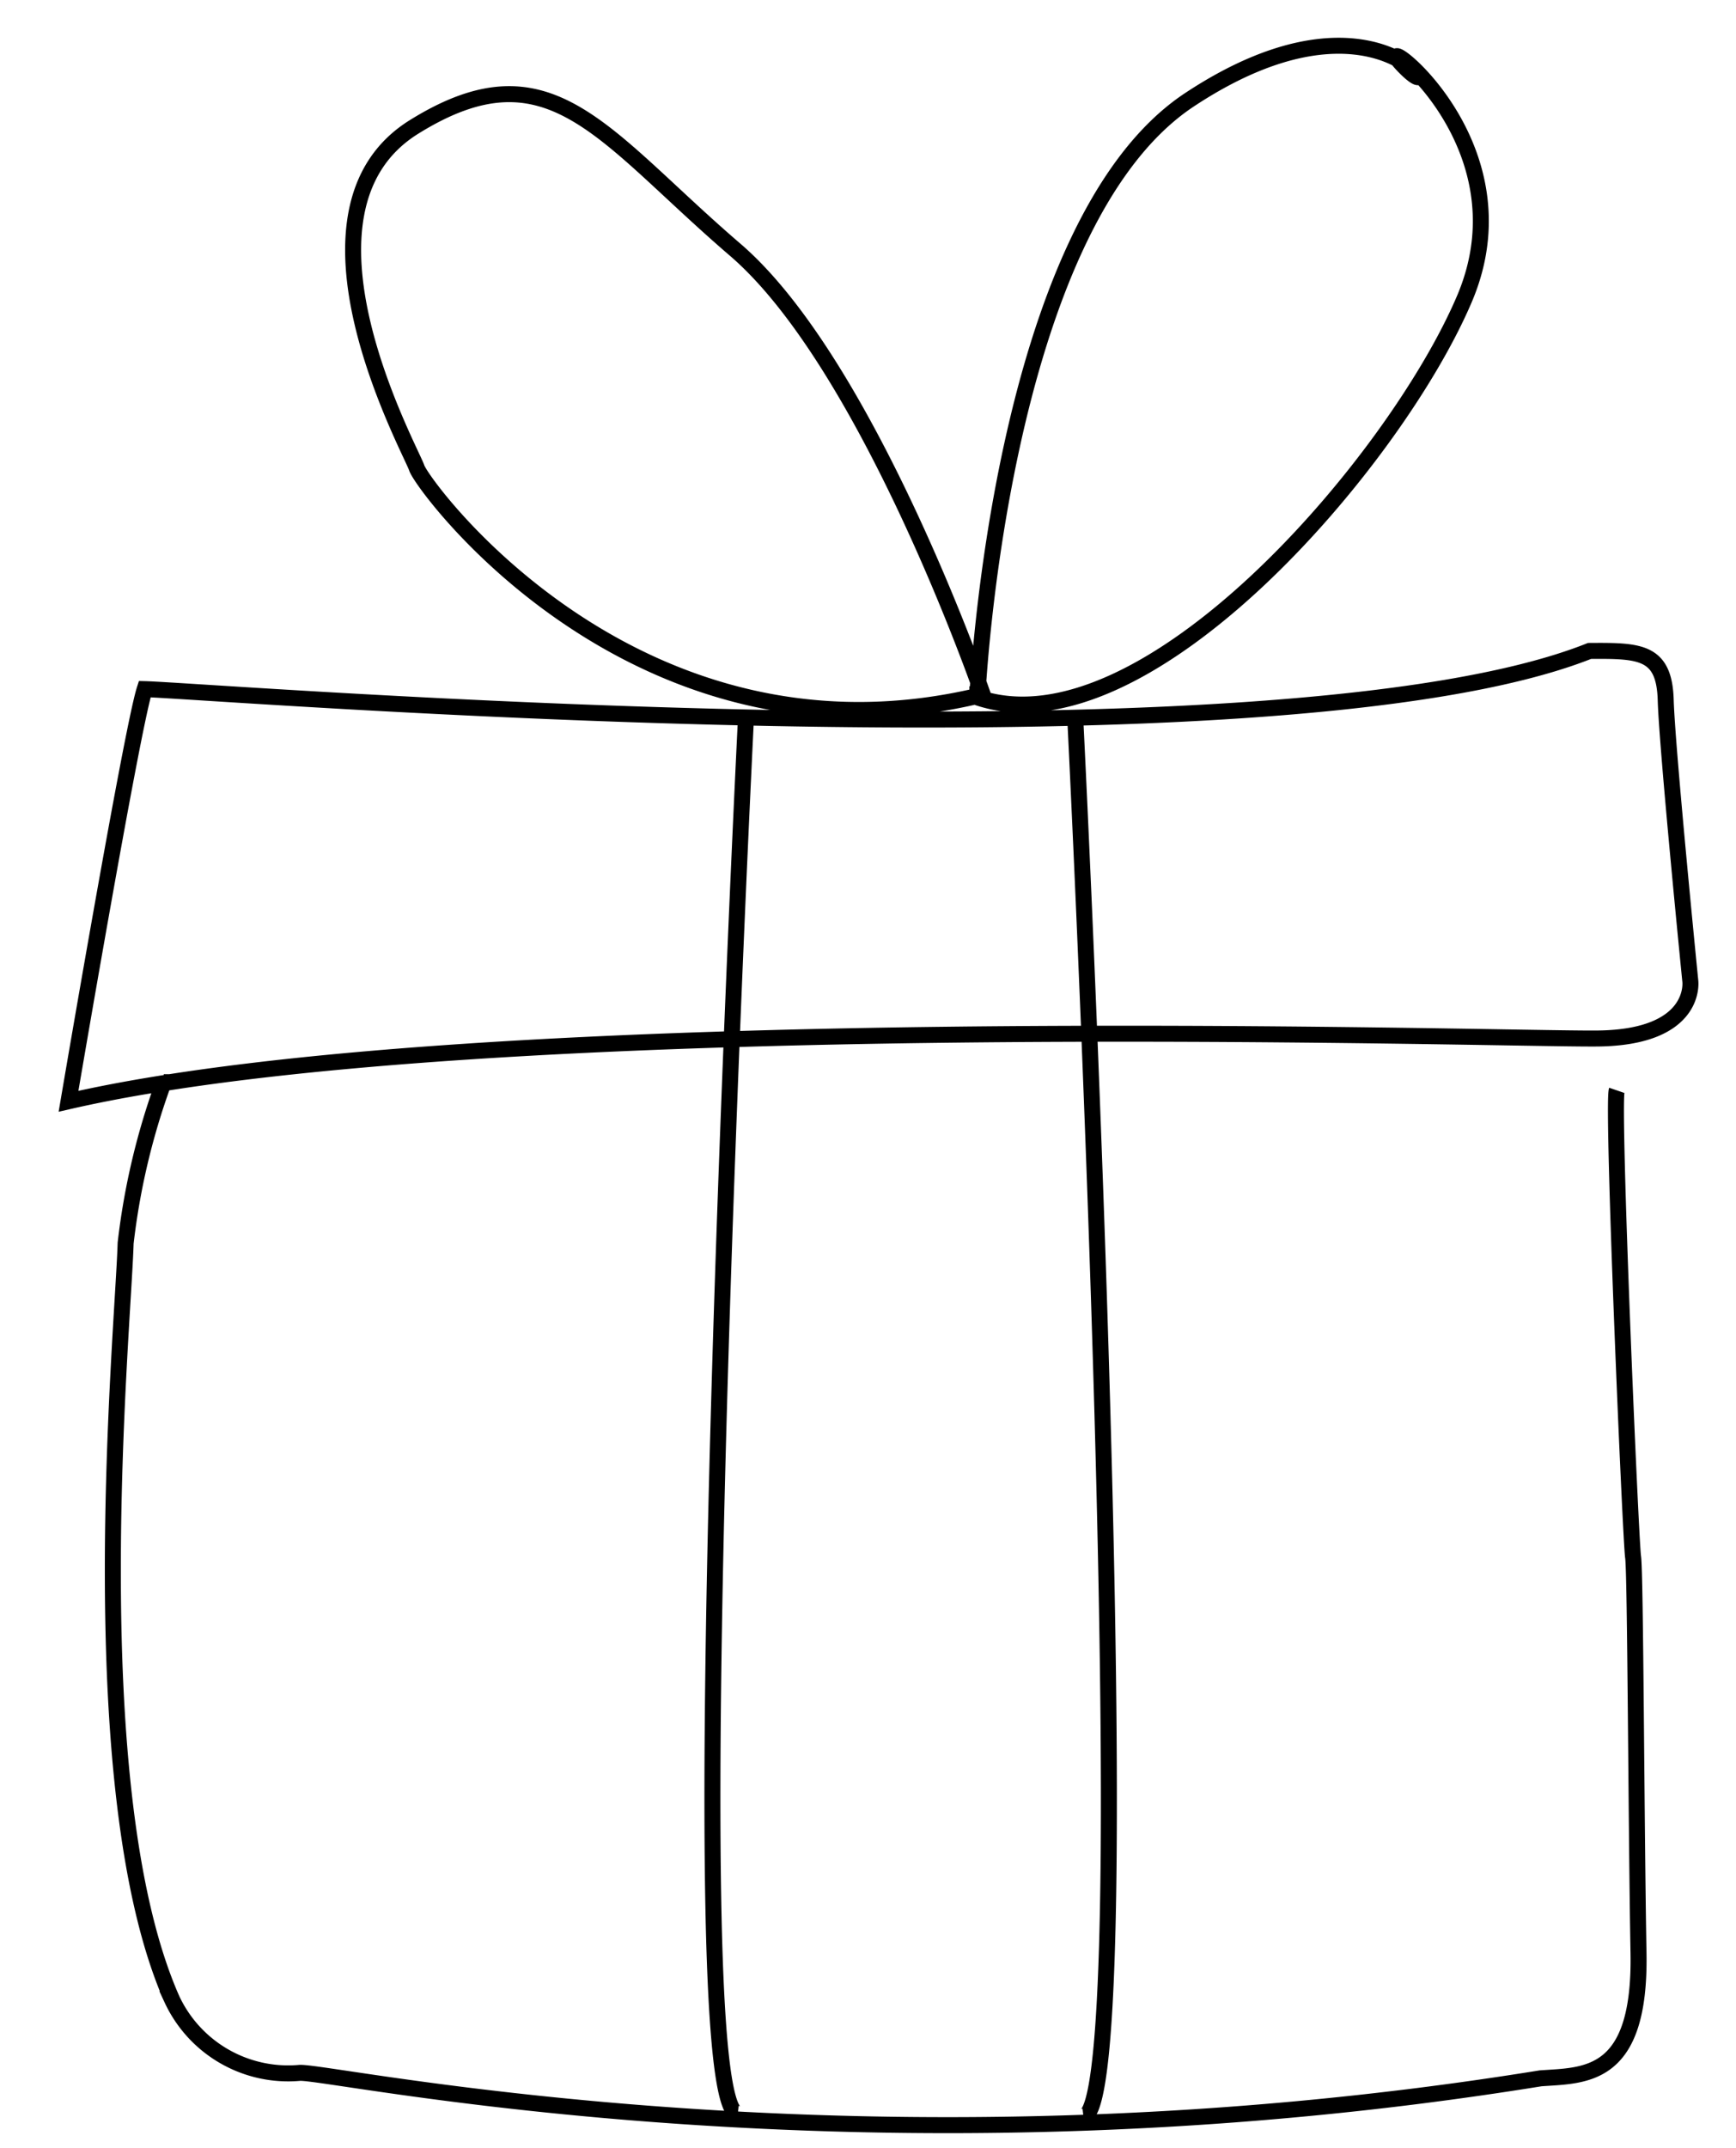
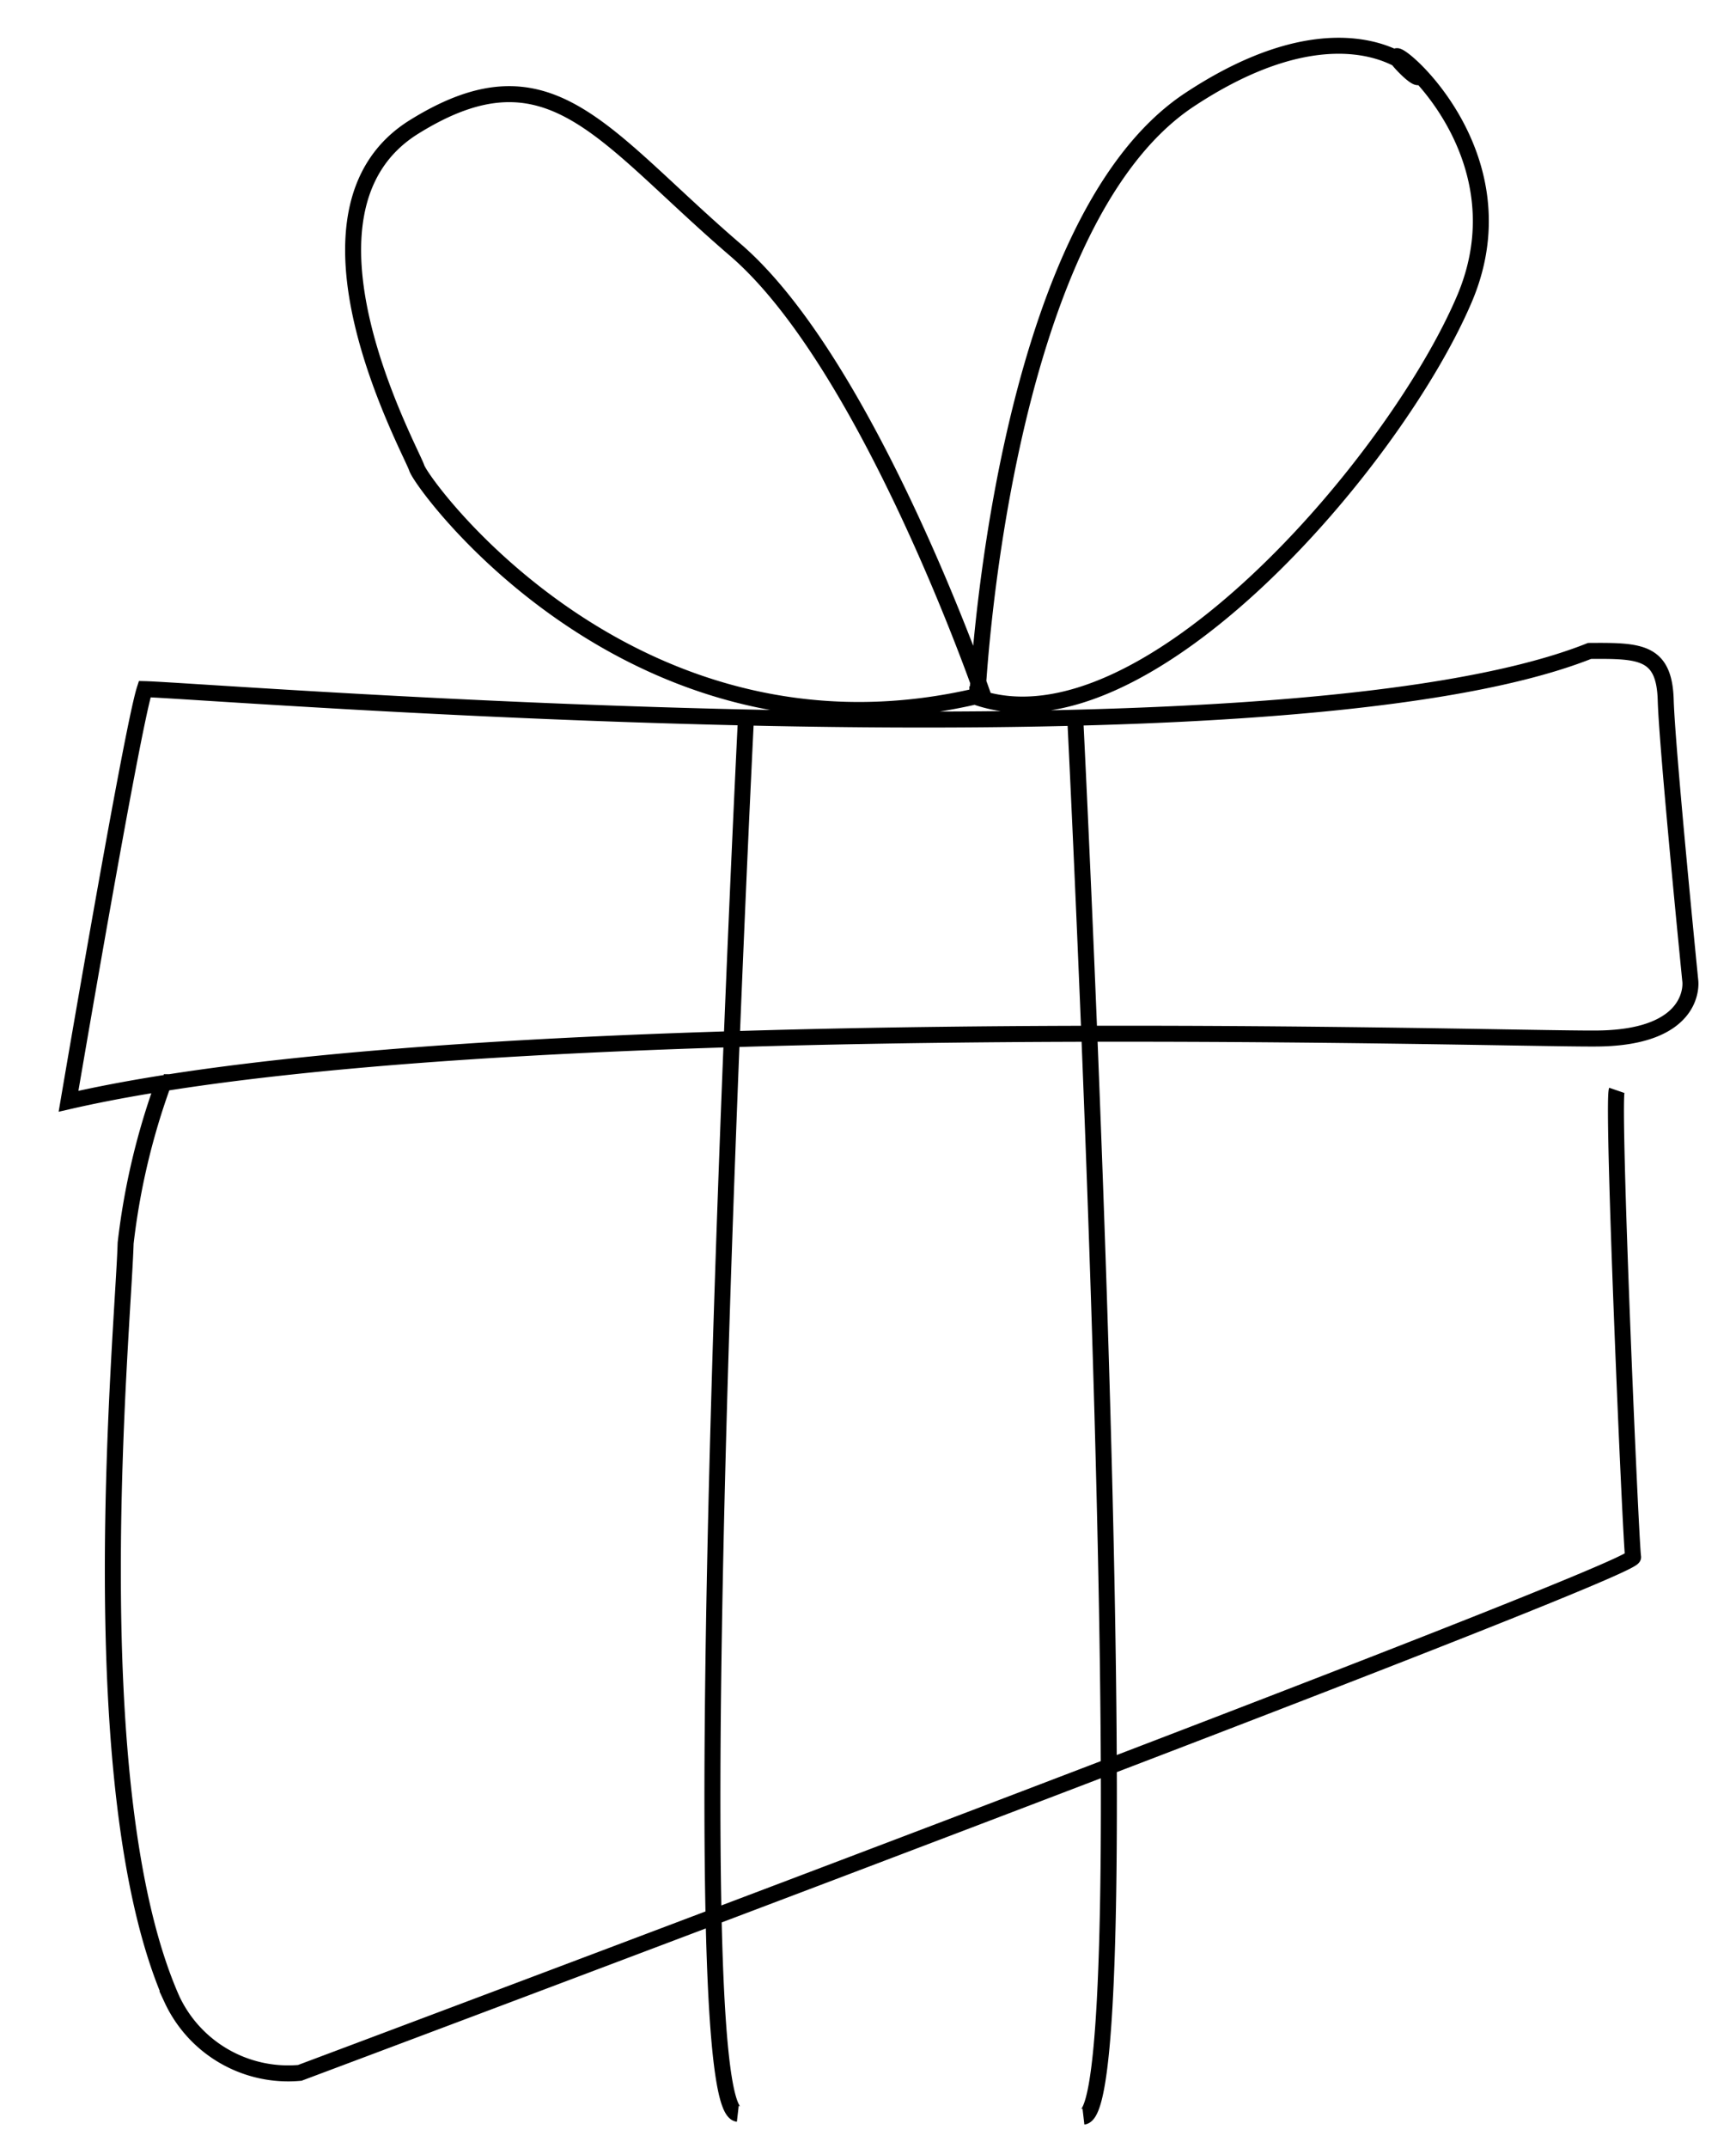
<svg xmlns="http://www.w3.org/2000/svg" width="76" height="94" viewBox="0 0 76 94">
  <defs>
    <style>
      .cls-1 {
        fill: none;
        stroke: #000;
        stroke-width: 0.7px;
        fill-rule: evenodd;
      }
    </style>
  </defs>
-   <path id="Shape_316_1" data-name="Shape 316 1" class="cls-1" d="M43.025,30.4S38.044,15.96,32.185,10.928,24.07,1.862,18.128,5.553s-0.144,14.13.119,14.93S27.891,34.1,43.025,30.4Zm-0.238.119s0.94-20.642,9.292-26.157,11.465,0.654,9.41-1.433,5.661,3.015,2.621,10.152S50.1,33.009,42.787,30.516ZM3,48.192S5.765,31.924,6.335,30.157c2.962,0.072,49.333,3.857,63.253-1.672,2.2-.015,3.273,0,3.335,2.15S74,42.937,74,42.937s0.322,2.459-4.05,2.508S21.095,44.036,3,48.192Zm4.169-.836A30.686,30.686,0,0,0,5.5,54.4c-0.11,3.8-2.058,23.845,2.025,33.084a5.615,5.615,0,0,0,5.6,3.225c1.513-.06,24.783,5.013,54.319.239,1.956-.139,4.389.02,4.288-5.494S71.6,68.8,71.495,68.138s-0.93-19.8-.715-20.424M32.661,31.352S29.605,92.19,32.3,92.5M47.075,31.471s3.056,60.838.357,61.152" />
+   <path id="Shape_316_1" data-name="Shape 316 1" class="cls-1" d="M43.025,30.4S38.044,15.96,32.185,10.928,24.07,1.862,18.128,5.553s-0.144,14.13.119,14.93S27.891,34.1,43.025,30.4Zm-0.238.119s0.94-20.642,9.292-26.157,11.465,0.654,9.41-1.433,5.661,3.015,2.621,10.152S50.1,33.009,42.787,30.516ZM3,48.192S5.765,31.924,6.335,30.157c2.962,0.072,49.333,3.857,63.253-1.672,2.2-.015,3.273,0,3.335,2.15S74,42.937,74,42.937s0.322,2.459-4.05,2.508S21.095,44.036,3,48.192Zm4.169-.836A30.686,30.686,0,0,0,5.5,54.4c-0.11,3.8-2.058,23.845,2.025,33.084a5.615,5.615,0,0,0,5.6,3.225S71.6,68.8,71.495,68.138s-0.93-19.8-.715-20.424M32.661,31.352S29.605,92.19,32.3,92.5M47.075,31.471s3.056,60.838.357,61.152" />
</svg>